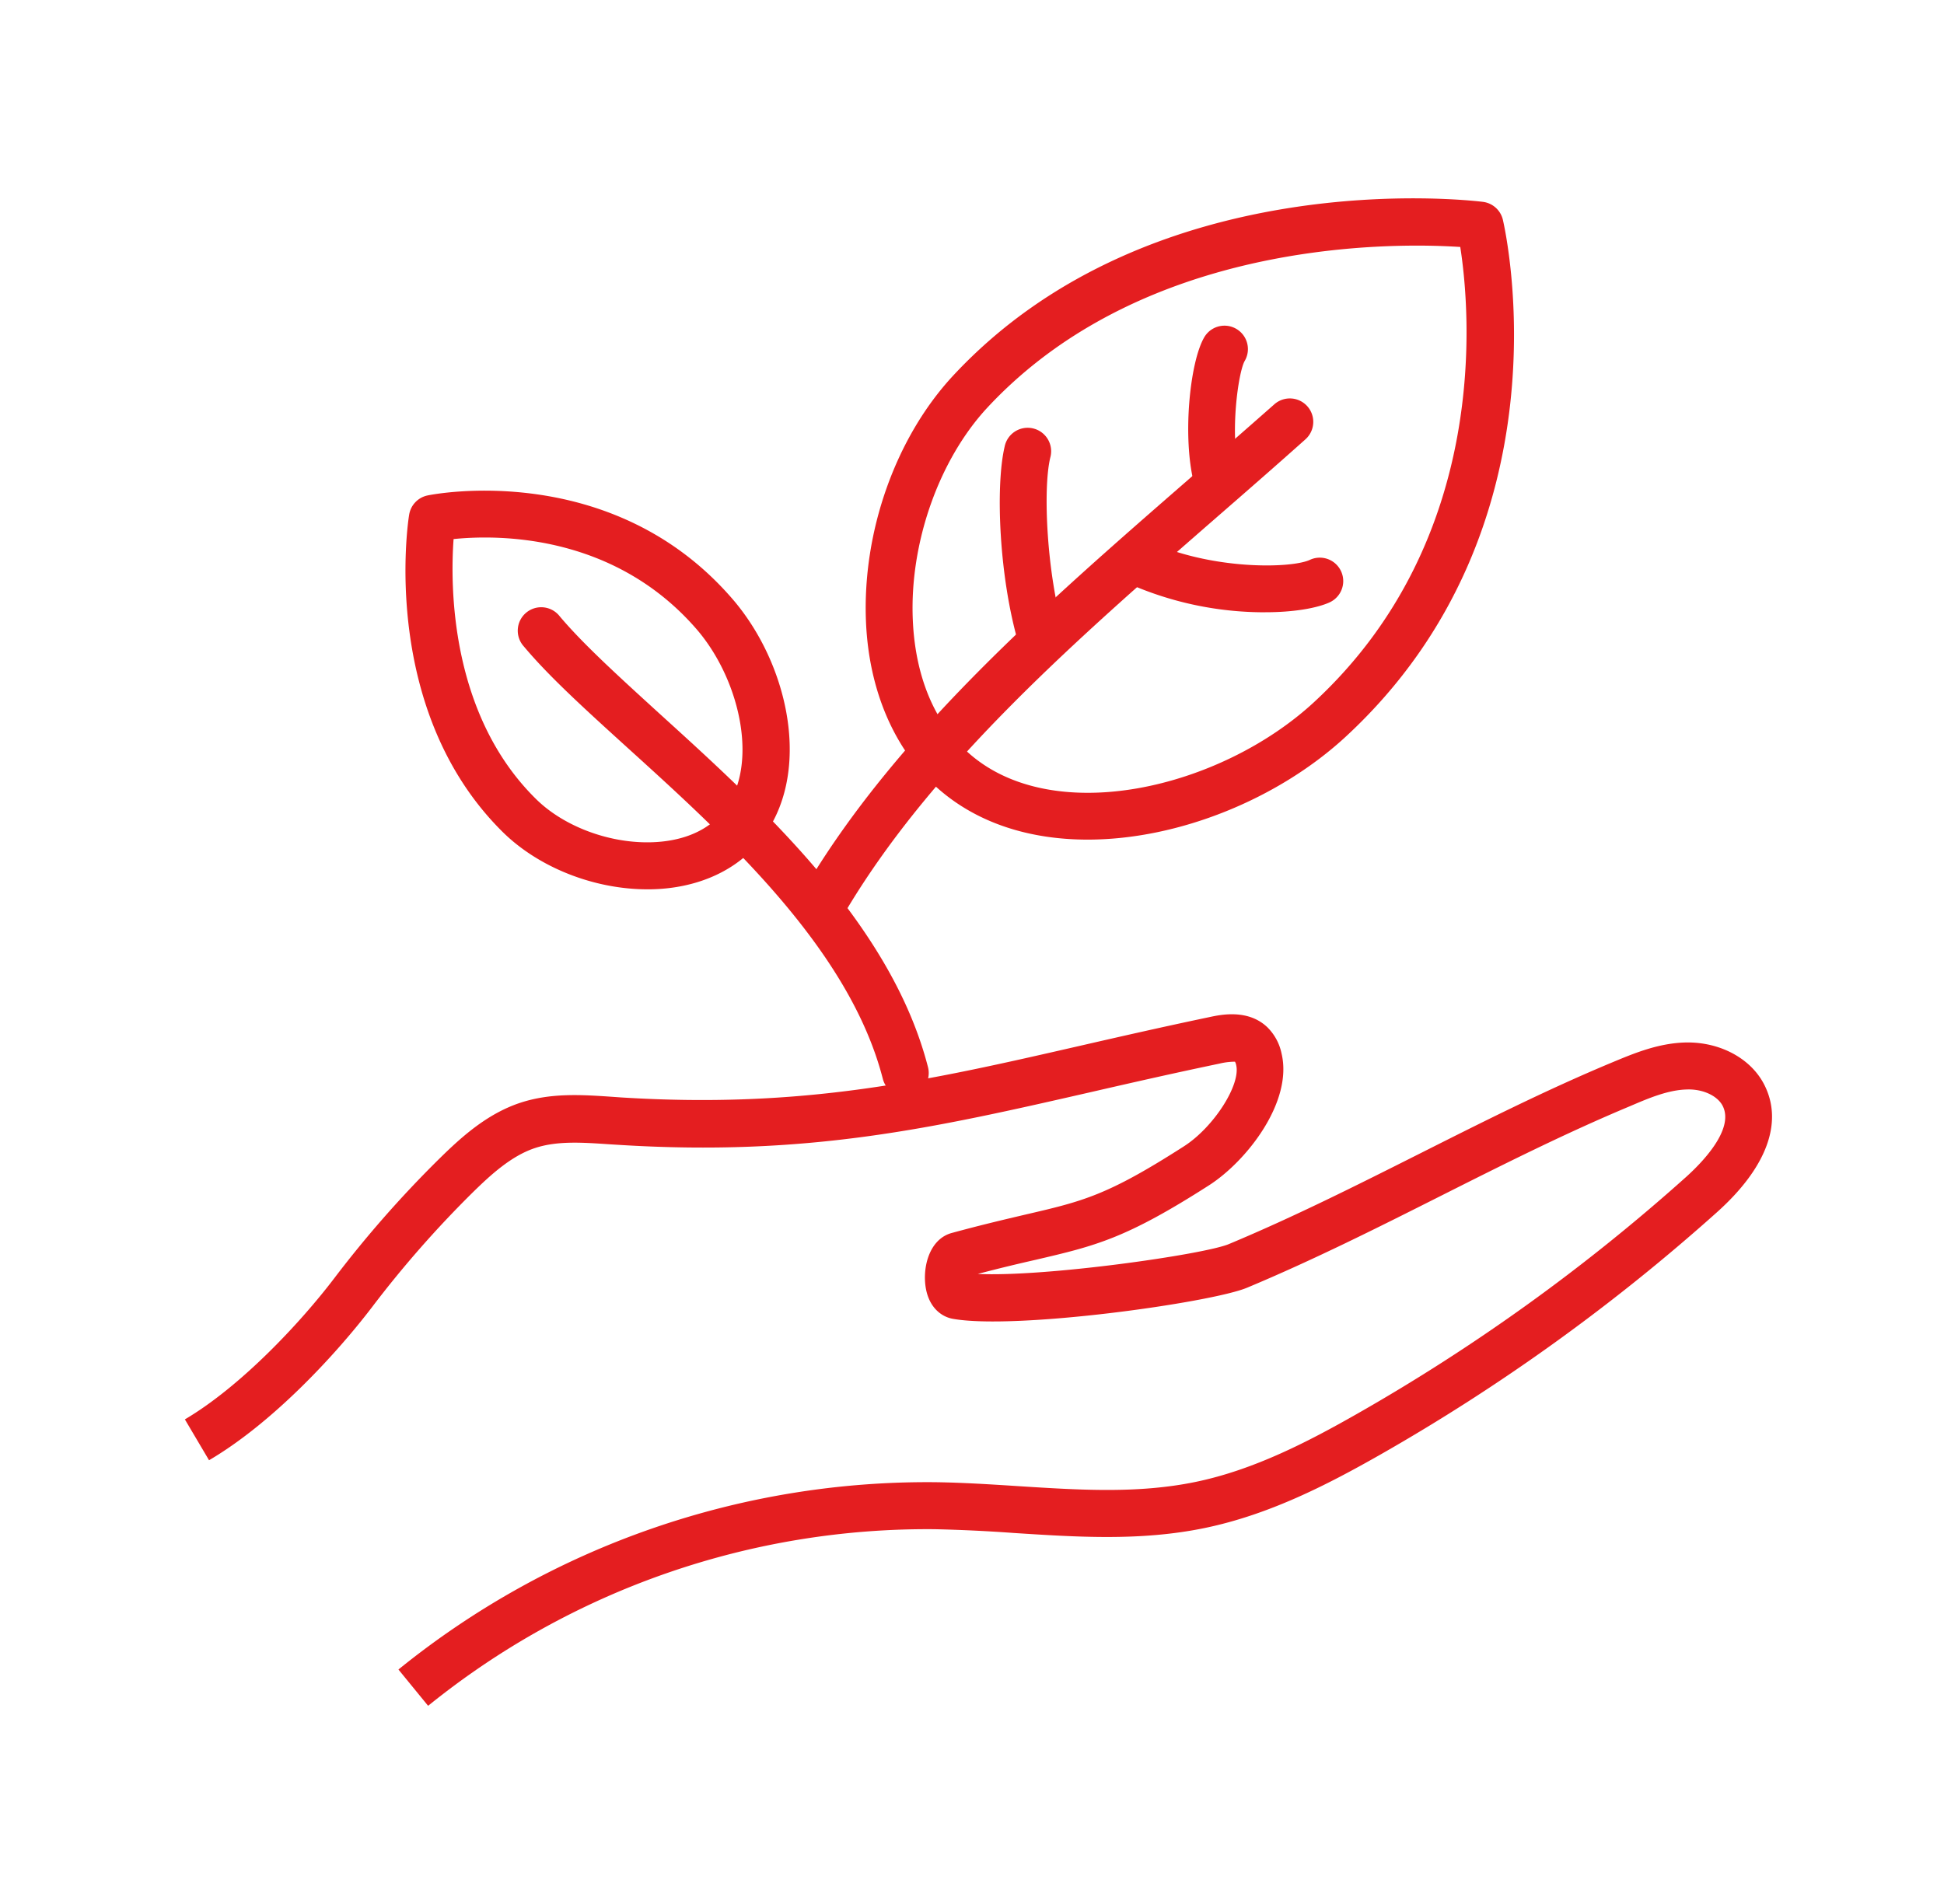
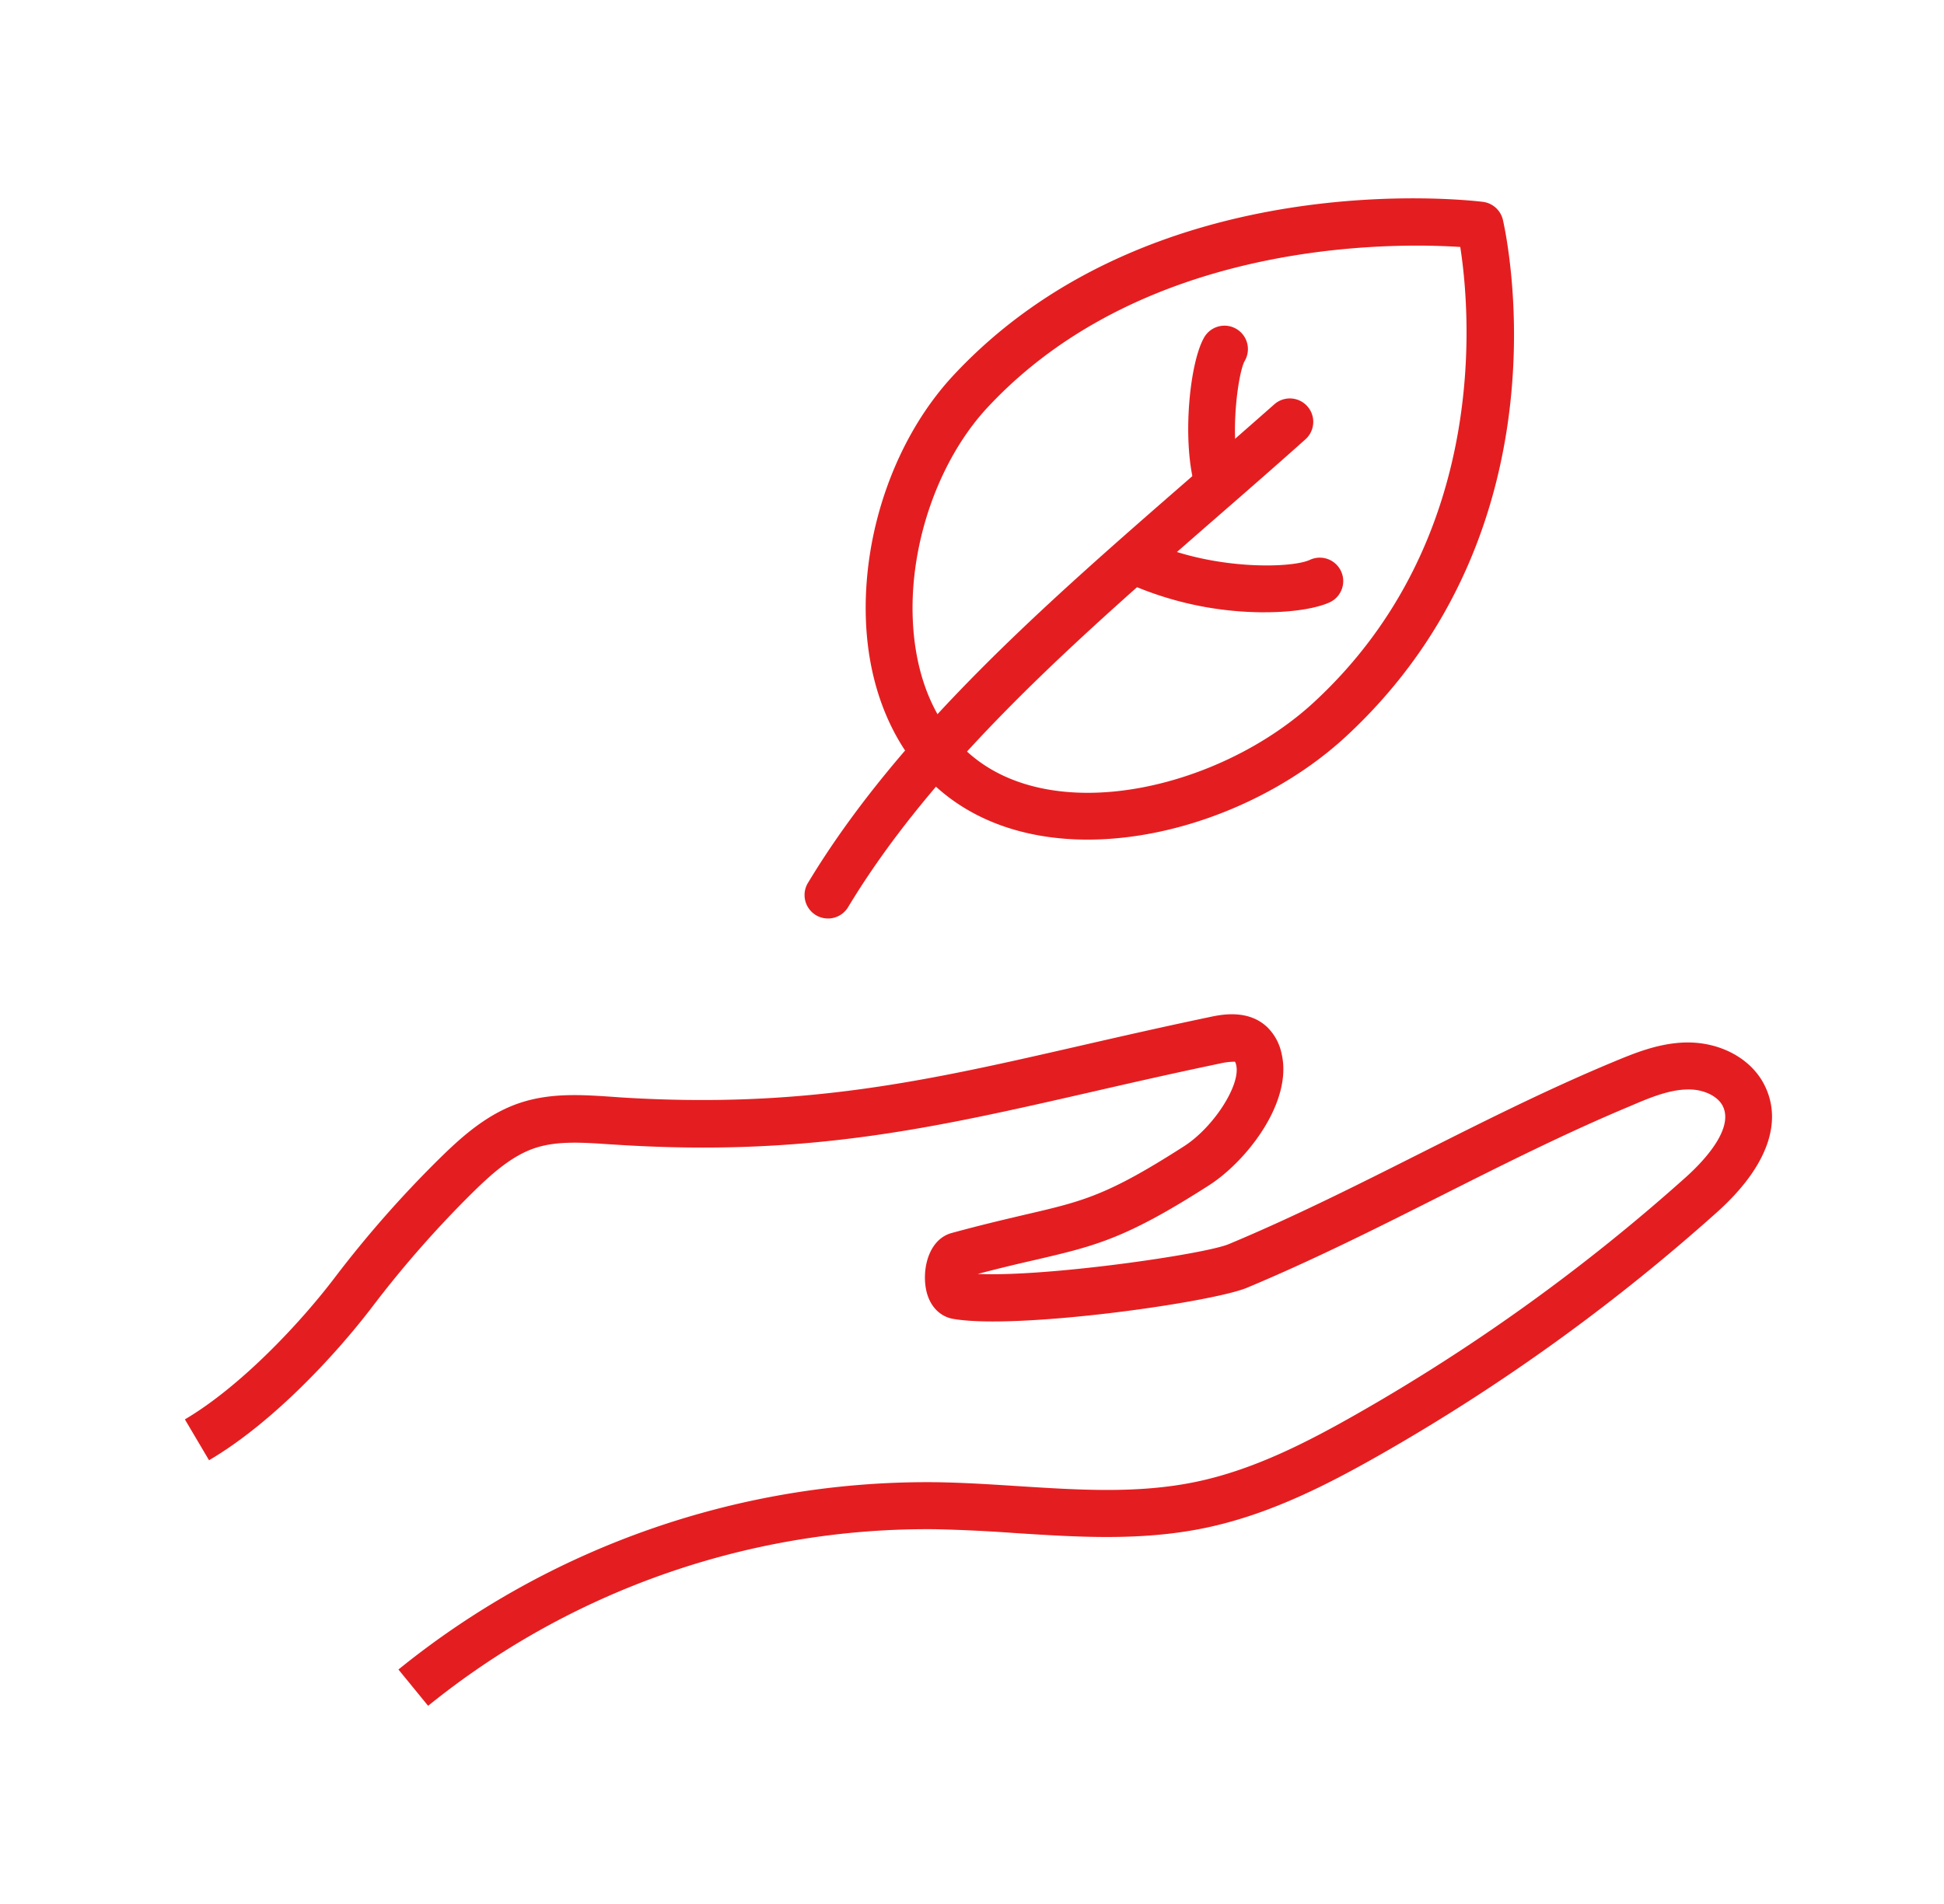
<svg xmlns="http://www.w3.org/2000/svg" width="49" height="48" viewBox="0 0 49 48">
  <g>
    <g>
      <g />
      <g>
        <g />
        <g>
          <path fill="#e41e20" d="M10.791 43.004l-.748-.915a21.168 21.168 0 0 1 13.55-4.722c.684.01 1.374.054 2.042.097 1.568.1 3.042.196 4.498-.104 1.456-.3 2.82-1.003 4.07-1.715a48.088 48.088 0 0 0 8.297-5.974c.378-.34 1.225-1.193.922-1.79-.13-.256-.5-.429-.9-.415-.467.01-.952.213-1.422.415-1.638.684-3.243 1.492-4.796 2.274-1.553.782-3.198 1.61-4.874 2.31-.903.376-5.833 1.068-7.417.782-.32-.058-.67-.345-.698-.969-.021-.497.18-1.06.674-1.194.762-.208 1.353-.345 1.853-.463 1.459-.339 2.063-.479 4.003-1.724.746-.479 1.433-1.549 1.314-2.047a.285.285 0 0 0-.03-.084h-.03c-.122.003-.243.019-.362.048-1.15.24-2.212.482-3.204.71-4.003.915-7.165 1.637-11.941 1.338l-.245-.015c-.673-.046-1.31-.089-1.866.097-.603.2-1.132.692-1.581 1.133a27.104 27.104 0 0 0-2.511 2.861c-.968 1.27-2.553 2.955-4.12 3.875l-.609-1.03c1.421-.838 2.925-2.45 3.779-3.576a28.164 28.164 0 0 1 2.627-2.988c.544-.535 1.194-1.132 2.037-1.414.779-.259 1.562-.206 2.319-.155l.24.017c4.605.287 7.694-.416 11.604-1.312 1.004-.23 2.066-.472 3.225-.715.288-.062.968-.203 1.45.254.183.18.309.41.361.663.292 1.213-.87 2.707-1.822 3.321-2.113 1.355-2.87 1.53-4.375 1.882-.415.094-.88.204-1.459.356 1.702.082 5.698-.49 6.325-.751 1.638-.684 3.244-1.492 4.798-2.274 1.554-.782 3.195-1.611 4.873-2.31.545-.227 1.161-.485 1.851-.5.859-.016 1.64.4 1.978 1.067.482.948.06 2.087-1.187 3.207a49.321 49.321 0 0 1-8.498 6.12c-1.337.76-2.796 1.51-4.417 1.846-1.62.336-3.237.227-4.813.126a39.536 39.536 0 0 0-1.983-.095 20.003 20.003 0 0 0-12.782 4.452z" />
        </g>
        <g>
-           <path fill="#e41e20" d="M26.238 16.647a.589.589 0 0 1-.567-.427c-.494-1.7-.58-3.977-.349-4.957a.592.592 0 1 1 1.15.277c-.19.8-.084 2.921.332 4.355a.591.591 0 0 1-.402.732.57.57 0 0 1-.164.02z" />
-         </g>
+           </g>
        <g>
          <path fill="#e41e20" d="M30.67 12.63a.591.591 0 0 1-.573-.442c-.298-1.159-.108-3.059.257-3.685a.59.59 0 1 1 1.02.596c-.161.276-.381 1.83-.138 2.794a.589.589 0 0 1-.571.738z" />
        </g>
        <g>
-           <path fill="#e41e20" d="M31.897 15.436a8.49 8.49 0 0 1-3.51-.75.591.591 0 0 1 .508-1.069c1.598.761 3.647.719 4.122.497a.59.59 0 1 1 .499 1.071c-.333.151-.92.25-1.62.25z" />
+           <path fill="#e41e20" d="M31.897 15.436a8.49 8.49 0 0 1-3.51-.75.591.591 0 0 1 .508-1.069c1.598.761 3.647.719 4.122.497a.59.59 0 1 1 .499 1.071c-.333.151-.92.25-1.62.25" />
        </g>
        <g>
          <path fill="#e41e20" d="M27.414 21.167c-1.435 0-2.79-.402-3.814-1.327-1.069-.97-1.698-2.445-1.772-4.16-.097-2.27.746-4.652 2.202-6.216 4.99-5.36 13.01-4.416 13.35-4.375a.593.593 0 0 1 .501.451c.073.316 1.734 7.76-3.952 13.024-1.69 1.566-4.207 2.603-6.515 2.603zm8.305-14.975c-2.49 0-7.485.492-10.825 4.077-1.229 1.32-1.97 3.424-1.886 5.36.042.989.317 2.369 1.383 3.333 2.134 1.93 6.372.923 8.736-1.266 4.457-4.126 3.927-9.887 3.68-11.47a17.212 17.212 0 0 0-1.088-.034z" />
        </g>
        <g>
          <path fill="#e41e20" d="M20.87 23.155a.584.584 0 0 1-.475-.24.59.59 0 0 1-.03-.657c2.307-3.824 5.985-7.028 9.541-10.126.741-.647 1.482-1.292 2.213-1.938a.59.59 0 1 1 .785.882c-.734.656-1.478 1.305-2.223 1.953-3.49 3.044-7.097 6.18-9.308 9.847a.592.592 0 0 1-.503.28z" />
        </g>
        <g>
-           <path fill="#e41e20" d="M16.32 22.42c-1.354 0-2.75-.554-3.656-1.452-3.088-3.062-2.387-7.79-2.351-7.991a.591.591 0 0 1 .466-.487c.188-.04 4.64-.892 7.664 2.588 1.521 1.743 2.098 4.697.545 6.316-.62.648-1.546 1.012-2.602 1.026zm-4.887-8.83c-.084 1.157-.097 4.398 2.062 6.538.691.692 1.817 1.122 2.872 1.107.52-.007 1.252-.127 1.765-.663 1.058-1.107.564-3.402-.583-4.72-2.096-2.41-5.028-2.373-6.116-2.262z" />
-         </g>
+           </g>
        <g>
-           <path fill="#e41e20" d="M22.824 27.642a.592.592 0 0 1-.572-.445c-.84-3.269-3.945-6.09-6.442-8.352-1.057-.96-1.97-1.788-2.605-2.547a.591.591 0 1 1 .904-.76c.583.693 1.47 1.5 2.489 2.43 2.613 2.372 5.865 5.322 6.793 8.936a.59.59 0 0 1-.572.737z" />
-         </g>
+           </g>
      </g>
    </g>
  </g>
</svg>